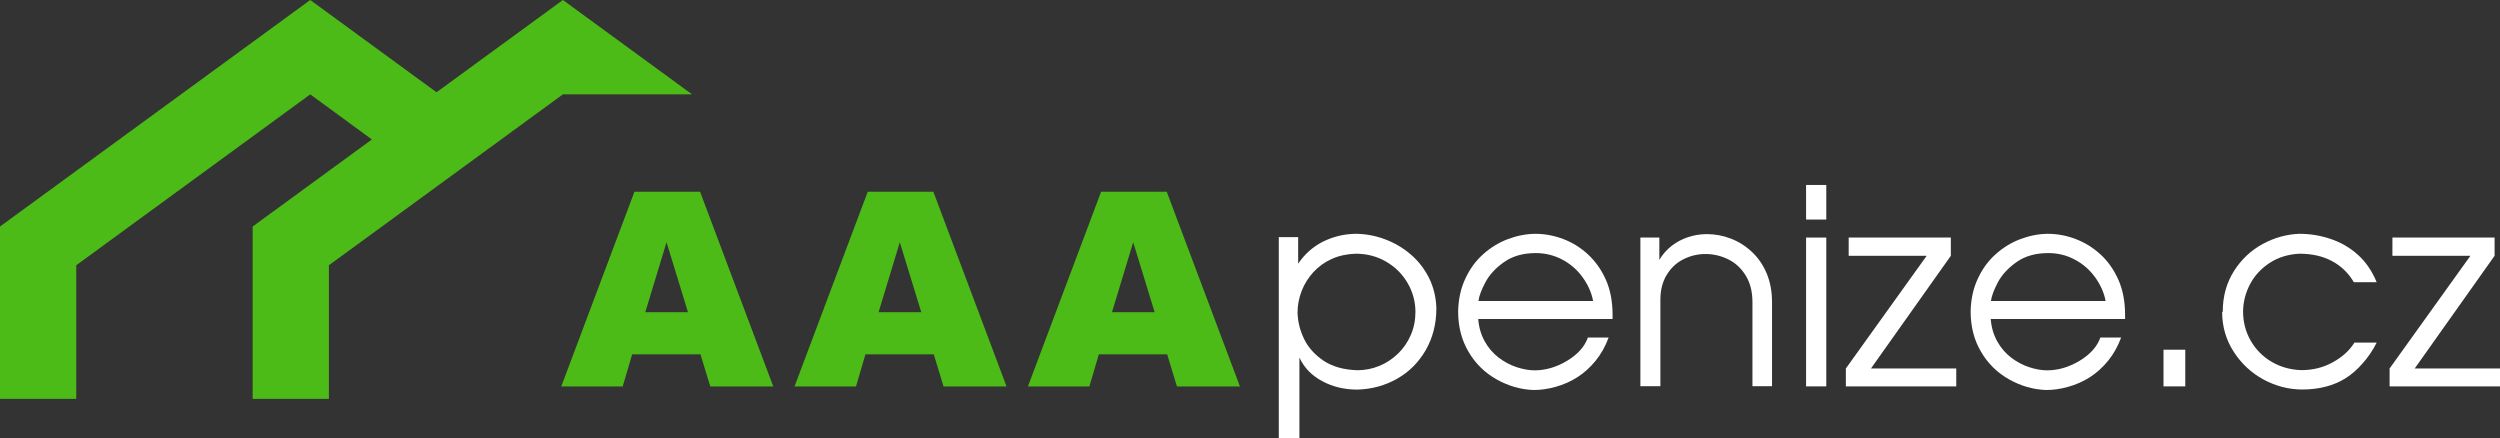
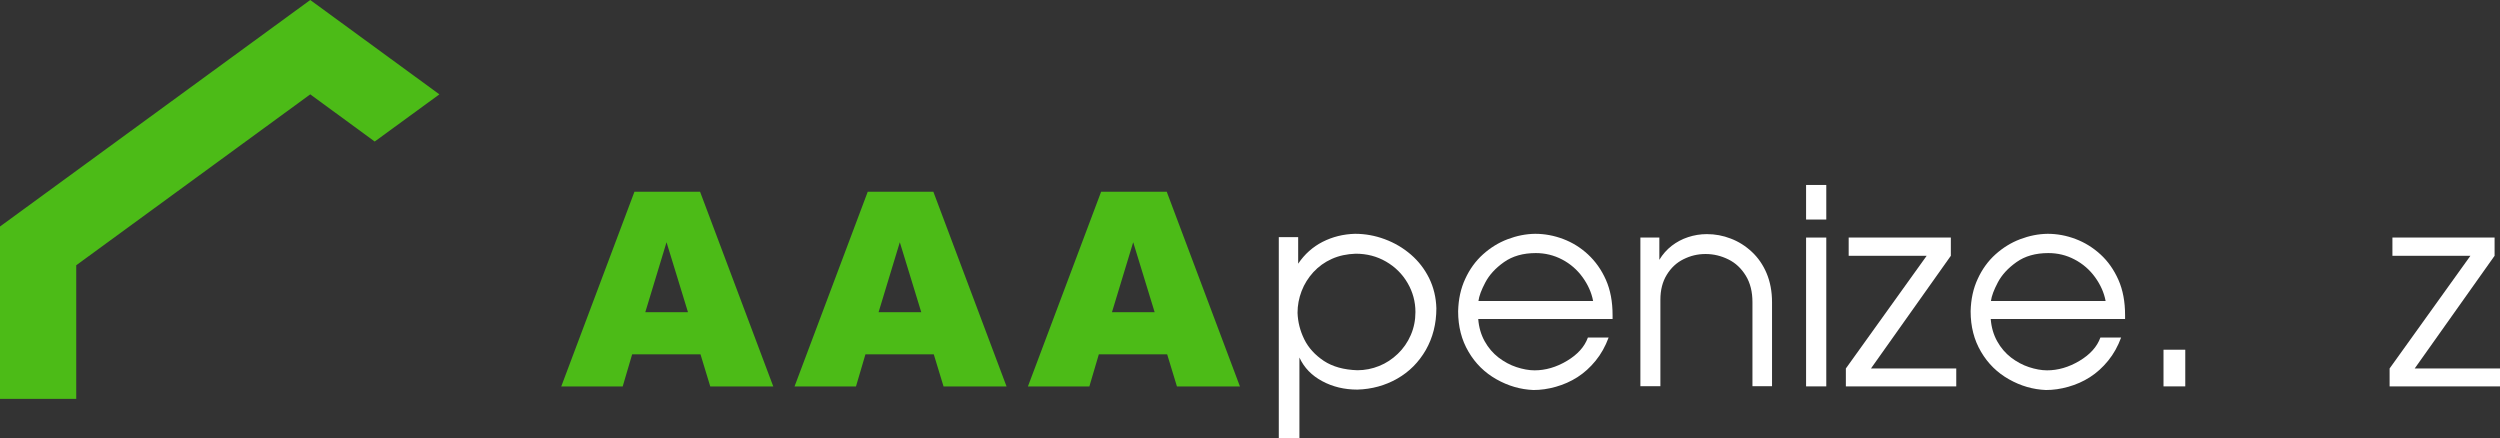
<svg xmlns="http://www.w3.org/2000/svg" id="Vrstva_2" data-name="Vrstva 2" viewBox="0 0 240.05 42.09">
  <rect x="0" y="0" width="240.05" height="42.09" fill="#333333" stroke="none" />
  <g id="Layer_1" data-name="Layer 1">
    <g>
      <path d="M67.26,34.02h-6.56l-.91,3.09h-5.9l7.03-18.7h6.3l7.03,18.7h-6.05l-.94-3.09Zm-1.2-4.04l-2.06-6.72-2.04,6.72h4.1Z" fill="#4cbb17" />
      <path d="M89.66,34.02h-6.56l-.91,3.09h-5.9l7.03-18.7h6.3l7.03,18.7h-6.05l-.94-3.09Zm-1.2-4.04l-2.06-6.72-2.04,6.72h4.1Z" fill="#4cbb17" />
      <path d="M112.07,34.02h-6.56l-.91,3.09h-5.9l7.03-18.7h6.3l7.03,18.7h-6.05l-.94-3.09Zm-1.2-4.04l-2.06-6.72-2.04,6.72h4.1Z" fill="#4cbb17" />
      <path d="M122.79,42.09V22.77h1.86v2.55c.62-.92,1.41-1.62,2.35-2.1,.95-.48,1.98-.74,3.11-.77,.97,0,1.92,.17,2.86,.52s1.77,.84,2.51,1.48c.74,.64,1.32,1.4,1.75,2.27,.43,.88,.66,1.84,.69,2.88,0,1.49-.34,2.82-1.01,4-.68,1.18-1.59,2.1-2.75,2.76s-2.44,1.01-3.83,1.05c-1.24,0-2.37-.27-3.37-.81-1.01-.54-1.74-1.29-2.19-2.27v7.74h-1.96l-.02,.02Zm1.8-12.05c.03,.87,.24,1.71,.64,2.53s1.03,1.51,1.88,2.08c.85,.56,1.93,.86,3.23,.9,.72,0,1.42-.14,2.09-.41s1.26-.66,1.79-1.17,.94-1.1,1.24-1.79,.45-1.43,.45-2.22c0-.99-.25-1.92-.75-2.78s-1.19-1.55-2.07-2.06-1.85-.76-2.92-.76c-.84,.03-1.6,.19-2.29,.5s-1.27,.73-1.77,1.27c-.49,.54-.87,1.14-1.13,1.82s-.39,1.37-.39,2.09h0Z" fill="#fff" />
      <path d="M140.01,29.87c.03-1.14,.25-2.17,.68-3.09,.42-.92,.99-1.71,1.7-2.35,.71-.64,1.5-1.13,2.37-1.46s1.75-.51,2.65-.52c.92,0,1.81,.17,2.69,.5,.87,.33,1.67,.82,2.38,1.48s1.29,1.47,1.72,2.44,.64,2.1,.64,3.39v.37h-12.9c.06,.8,.27,1.51,.62,2.14,.35,.63,.8,1.15,1.33,1.56,.54,.41,1.11,.72,1.72,.92s1.19,.31,1.74,.31c1.05,0,2.09-.3,3.11-.91s1.69-1.35,2.01-2.24h1.99c-.31,.84-.72,1.58-1.25,2.23s-1.11,1.17-1.75,1.58c-.64,.41-1.33,.71-2.07,.92s-1.45,.31-2.15,.31c-1.24-.05-2.42-.39-3.55-1.03-1.12-.63-2.02-1.51-2.68-2.64-.67-1.13-1-2.42-1-3.88v-.03Zm12.96-.97c-.15-.8-.49-1.56-1.01-2.28-.52-.72-1.18-1.29-1.96-1.7s-1.63-.62-2.53-.62c-1.22,0-2.24,.29-3.06,.87-.82,.58-1.41,1.23-1.79,1.95-.38,.72-.6,1.31-.66,1.78h11.01Z" fill="#fff" />
      <path d="M157.51,37.1v-14.29h1.82v2.14c.32-.54,.72-.98,1.19-1.35,.47-.36,.99-.64,1.57-.83s1.18-.29,1.8-.29c.79,0,1.56,.14,2.3,.43,.74,.28,1.42,.71,2.02,1.27,.6,.56,1.08,1.25,1.42,2.06s.52,1.74,.52,2.77v8.07h-1.88v-8.07c0-.99-.21-1.84-.64-2.54s-.98-1.22-1.67-1.56-1.41-.52-2.19-.52-1.45,.17-2.12,.5-1.2,.83-1.61,1.5-.61,1.46-.61,2.39v8.3h-1.94l.02,.02Z" fill="#fff" />
      <path d="M173.42,21.08v-3.32h1.94v3.32h-1.94Zm0,16.02v-14.29h1.94v14.29h-1.94Z" fill="#fff" />
      <path d="M179.65,35.38h8.19v1.72h-10.6v-1.72l7.76-10.82h-7.49v-1.75h9.81v1.75l-7.67,10.82h0Z" fill="#fff" />
      <path d="M189.22,29.87c.03-1.14,.25-2.17,.68-3.09,.42-.92,.99-1.71,1.7-2.35,.71-.64,1.5-1.13,2.37-1.46s1.75-.51,2.65-.52c.92,0,1.81,.17,2.68,.5s1.67,.82,2.39,1.48,1.29,1.47,1.72,2.44,.64,2.1,.64,3.39v.37h-12.9c.06,.8,.27,1.51,.62,2.14,.35,.63,.8,1.15,1.33,1.56,.54,.41,1.11,.72,1.72,.92,.61,.2,1.19,.31,1.74,.31,1.05,0,2.09-.3,3.11-.91s1.69-1.35,2.01-2.24h1.99c-.31,.84-.72,1.58-1.25,2.23s-1.11,1.17-1.75,1.58c-.64,.41-1.33,.71-2.07,.92s-1.45,.31-2.15,.31c-1.24-.05-2.42-.39-3.55-1.03-1.12-.63-2.02-1.51-2.68-2.64-.67-1.13-1-2.42-1-3.88v-.03Zm12.96-.97c-.15-.8-.49-1.56-1.01-2.28-.52-.72-1.18-1.29-1.96-1.7-.79-.42-1.63-.62-2.53-.62-1.22,0-2.25,.29-3.06,.87-.82,.58-1.41,1.23-1.79,1.95-.38,.72-.6,1.31-.66,1.78h11.01Z" fill="#fff" />
      <path d="M207.74,37.1v-3.52h2.09v3.52h-2.09Z" fill="#fff" />
-       <path d="M213.43,29.92c0-1.48,.37-2.78,1.08-3.9,.71-1.12,1.63-1.98,2.75-2.59s2.29-.93,3.51-.98c1.03,0,2.03,.16,3.01,.49s1.85,.83,2.62,1.52c.76,.68,1.37,1.57,1.81,2.64h-2.19c-.53-.89-1.23-1.57-2.12-2.04-.88-.47-1.93-.7-3.12-.7-1.08,.06-2.03,.35-2.84,.88s-1.44,1.2-1.88,2.03-.67,1.71-.68,2.64c0,1.01,.24,1.94,.73,2.8,.49,.85,1.16,1.53,2.01,2.03s1.81,.77,2.87,.8c1.09,0,2.09-.25,3-.75s1.61-1.13,2.08-1.89h2.14c-.37,.73-.82,1.4-1.35,1.99-.52,.6-1.07,1.07-1.64,1.43s-1.21,.63-1.91,.81-1.45,.27-2.24,.27c-1.3,0-2.54-.32-3.71-.95-1.17-.63-2.13-1.52-2.87-2.66-.74-1.14-1.11-2.4-1.12-3.79,.02-.02,.03-.04,.04-.06,0-.02,.01-.04,.01-.04l.01,.02Z" fill="#fff" />
      <path d="M231.86,35.38h8.19v1.72h-10.6v-1.72l7.76-10.82h-7.49v-1.75h9.81v1.75l-7.67,10.82h0Z" fill="#fff" />
    </g>
    <g>
      <polygon points="7.32 38.3 7.32 25.47 29.79 9.06 35.98 13.59 42.19 9.06 29.79 0 0 21.75 0 38.3 7.32 38.3" fill="#4cbb17" />
-       <polygon points="31.58 38.3 31.58 25.47 54.05 9.06 66.45 9.06 54.05 0 24.26 21.75 24.26 38.3 31.58 38.3" fill="#4cbb17" />
    </g>
  </g>
</svg>